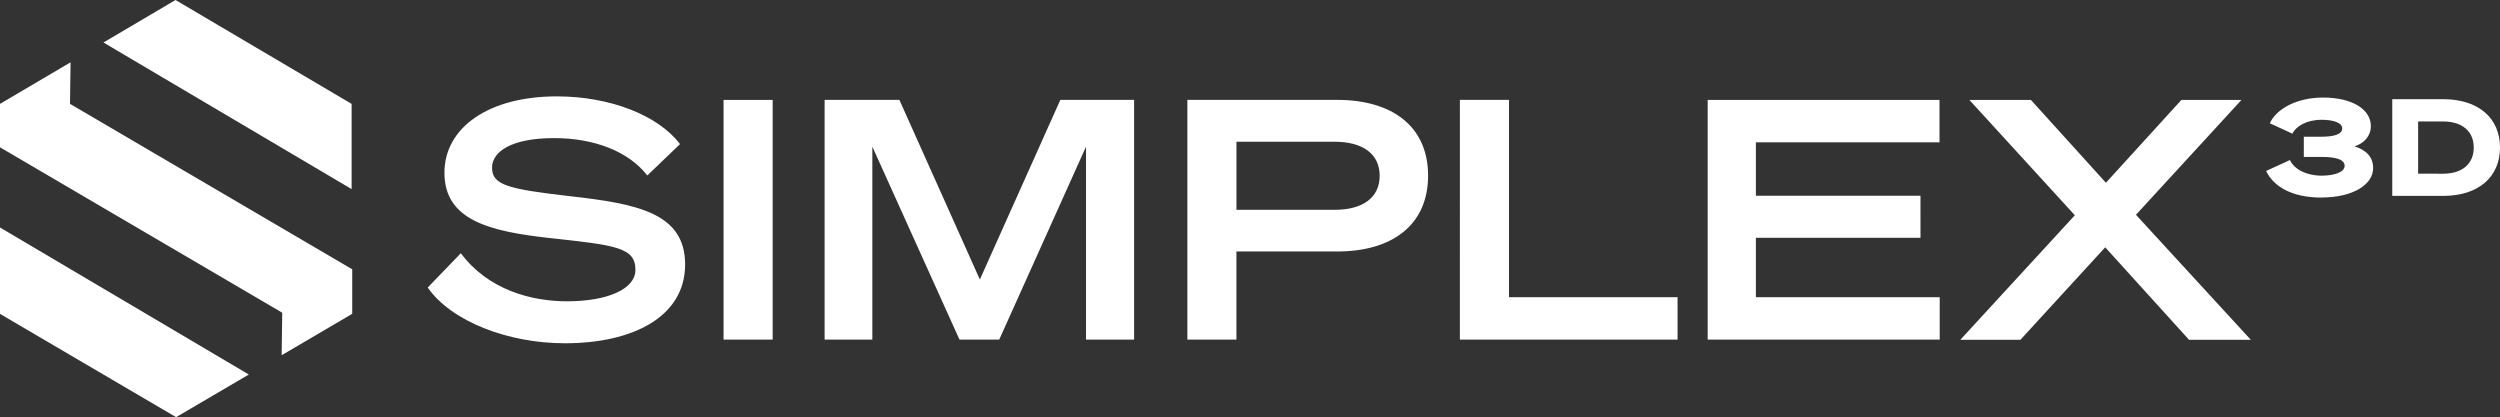
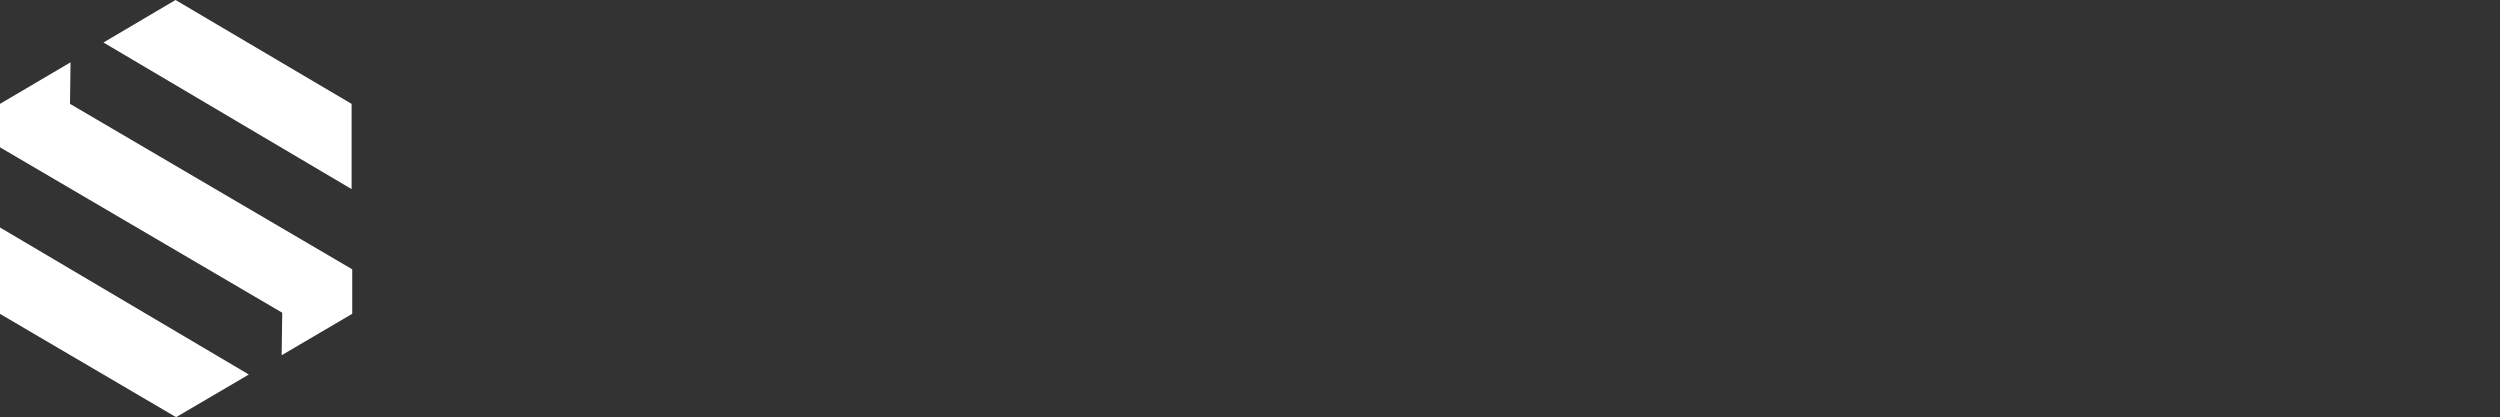
<svg xmlns="http://www.w3.org/2000/svg" viewBox="0 0 845.4 141.07" fill="white">
  <rect x="0" y="0" width="845.4" height="141.07" fill="#333333" stroke="none" />
  <polyline points="118.9 35.13 59.35 0 34.99 14.37 118.9 63.95" />
  <path d="M110.21,141.48l-84-49.63v29.21L85.78,156l24.58-14.42ZM145.34,106,49.9,50.05,50.09,36,26.23,50.05v14.7l95.44,55.93-.19,14.12v.25l23.86-14Z" transform="translate(-26.23 -14.93)" />
-   <path d="M713,48.72H692.19l35.67,39-38.72,42.11h20.32l28.67-31.27,28.34,31.27h20.89L748.53,87.56,784.2,48.73H763.88l-25.51,28Zm-109.3,0v81.06h78.46V115.44H620V95.35h55.66V81.13H620V63.07h62.09V48.73H603.66Zm-83.8,81.05h73.61V115.43h-57V48.71h-16.6ZM444.35,85.86v-23h33.19c9.6,0,15.24,4.18,15.24,11.51s-5.64,11.51-15.24,11.51H444.35Zm0,14.11h34.09c18.52,0,30.71-8.92,30.71-25.63S497,48.71,478.44,48.71H427.75v81.06h16.59V100Zm-80.22,29.8,29.35-65.25v65.25h16.26V48.71H384.79l-27.21,60.74L330.37,48.71H305.08v81.06h16.14V64.52l29.47,65.25ZM287.51,48.72h-16.6v81.06h16.6ZM170.87,112.16c7.9,11.4,27.09,18.85,46.4,18.85,22.92,0,40.64-8.92,40.64-26.64,0-17.5-16.26-20.55-39.29-23.14-20.55-2.37-26-3.72-26-9.6,0-5.42,6.55-10,21-10,13.77,0,25.29,4.63,31.5,12.64l11.06-10.61c-7.34-9.71-23.59-16.14-41.66-16.14-23,0-38,10.5-38,25.85,0,16,15.24,19.76,35.11,22,22.81,2.48,29.47,3.16,29.47,10.84,0,6.55-9.6,10.61-23.14,10.61-12,0-26.64-3.84-35.9-16.26Z" transform="translate(-26.23 -14.93)" />
-   <path d="M843.94,73.66V56h8.42c6.65,0,10.39,3.46,10.39,8.83s-3.74,8.84-10.34,8.84Zm-8.74,7.51h17.21c11.93,0,19.22-6.38,19.22-16.35s-7.29-16.35-19.22-16.35H835.2Zm-24,.55c10.88,0,17.53-4.46,17.53-9.93,0-3.83-2.37-6.1-6.28-7.38,3.23-1,5.51-3.51,5.51-6.83,0-5.56-6.1-9.66-16.17-9.66-8.7,0-15.71,3.69-18,8.7l7.65,3.51c1.18-2.46,4.73-4.69,9.84-4.69,4.24,0,7,1.09,7,2.91,0,2-2.82,2.82-7.11,2.82h-5.88V68h6.15c4.28,0,7.65.73,7.65,3s-3.78,3.33-7.79,3.33c-5.19,0-9.34-2.23-10.7-5.28l-8.06,3.69c2.47,5.24,8.7,9,18.68,9" transform="translate(-26.23 -14.93)" />
</svg>